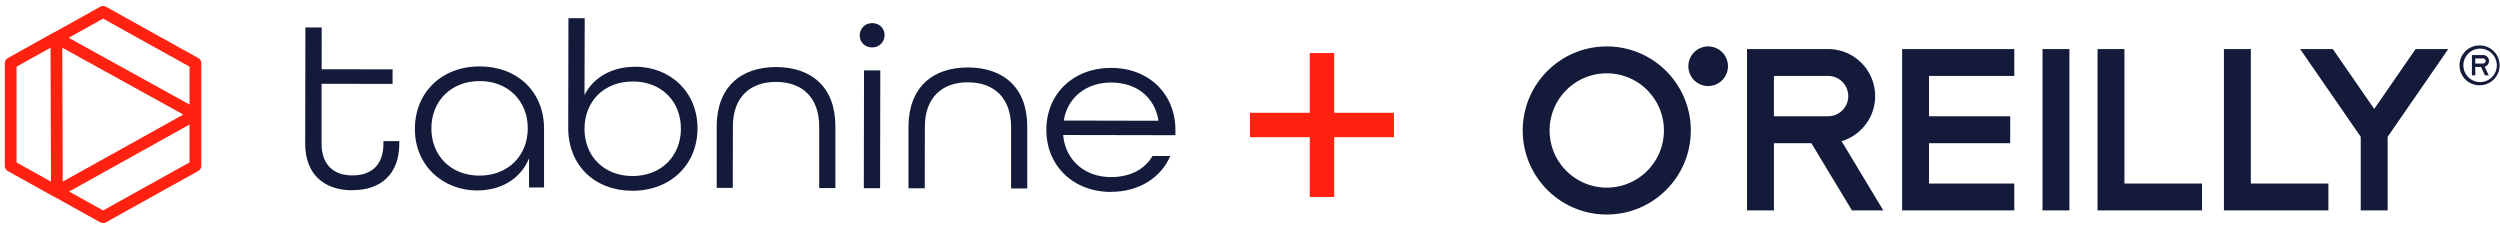
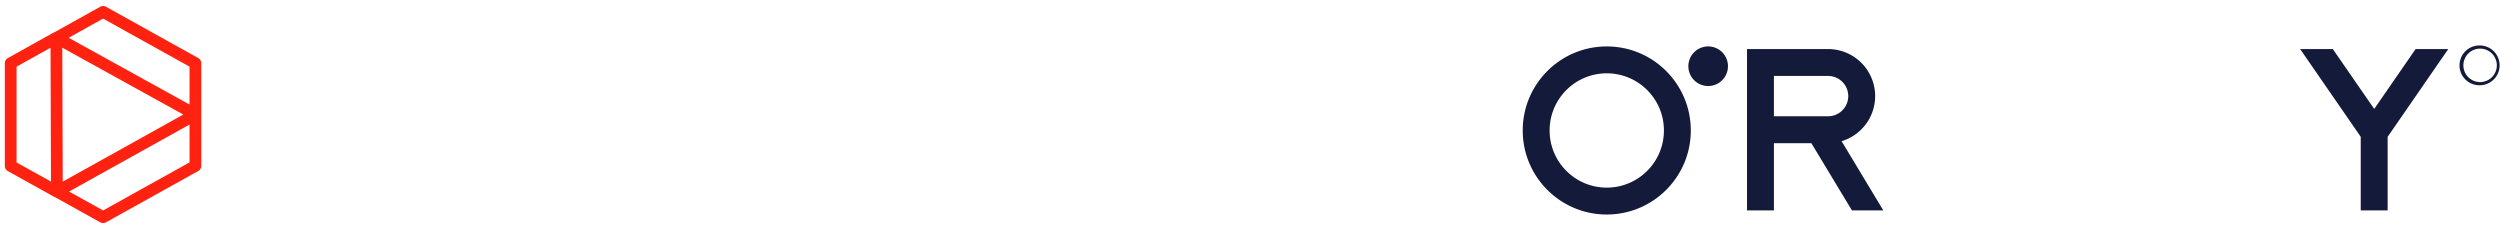
<svg xmlns="http://www.w3.org/2000/svg" width="330" height="30" fill="none">
-   <path d="M172.888 26V7h3.224v19h-3.224zM165 18.112v-3.224h19v3.224h-19z" fill="#FF2210" />
  <path d="M25.794 15.118L7.51 25.293m18.285-10.175L7.454 4.983m18.34 10.135V8.343L13.61 1.568 7.455 4.997m18.34 10.12v6.775L13.61 28.667l-6.1-3.388m0 .014l-.069-20.31-6.03 3.36v13.563l6.1 3.387z" stroke="#FF2210" stroke-width="1.551" stroke-linejoin="round" />
-   <path d="M46.523 25.103c3.66 0 6.182-2.03 6.182-6.13v-.343h-2.093v.343c0 2.866-1.65 4.182-4.089 4.182-2.44 0-4.075-1.357-4.075-4.196v-7.9l9.37.014v-1.92l-9.356-.013V3.627h-2.15l-.027 15.332c0 4.087 2.523 6.144 6.224 6.157l.014-.013zm16.449.039c3.091 0 5.725-1.468 6.862-4.238v3.84h1.982v-7.68c.028-4.91-3.466-8.283-8.484-8.296-5.018-.014-8.566 3.414-8.566 8.269s3.742 8.105 8.22 8.105h-.014zm.319-1.961c-3.798 0-6.363-2.66-6.349-6.254.014-3.593 2.592-6.226 6.377-6.226 3.784 0 6.362 2.66 6.348 6.254-.014 3.593-2.592 6.226-6.376 6.226zm20.171 2.002c5.045 0 8.594-3.442 8.608-8.228.014-4.786-3.549-8.133-8.22-8.146-3.022 0-5.503 1.371-6.695 3.73l.027-10.135h-2.148l-.028 14.482c0 5.006 3.549 8.283 8.47 8.297h-.014zm.041-1.948c-3.826 0-6.362-2.66-6.349-6.253.014-3.593 2.551-6.226 6.377-6.226 3.826 0 6.363 2.66 6.349 6.253-.014 3.593-2.592 6.226-6.377 6.226zM94.578 24.8h2.149l.014-8.118c0-3.84 2.26-5.883 5.711-5.87 3.451.014 5.683 2.058 5.683 5.898v8.118h2.135V16.71c.028-5.17-3.119-7.845-7.804-7.858-4.686-.014-7.846 2.66-7.86 7.817v8.118l-.028.014zm20.54-18.54c.929 0 1.636-.686 1.65-1.605.014-.919-.707-1.604-1.636-1.604-.929 0-1.636.685-1.649 1.604-.014.92.707 1.605 1.635 1.605zm-1.095 18.582h2.149l.028-15.551h-2.149l-.028 15.551zm5.896.012h2.149l.013-8.12c0-3.839 2.26-5.882 5.698-5.869 3.438.014 5.683 2.057 5.683 5.897v8.119h2.135v-8.119c.028-5.17-3.119-7.844-7.818-7.858-4.7-.013-7.846 2.66-7.86 7.817v8.133zm26.739.468c3.701 0 6.598-1.88 7.818-4.732h-2.342c-1.04 1.783-2.967 2.784-5.476 2.784-3.562 0-6.044-2.317-6.321-5.554l14.819.027v-.685c0-4.718-3.452-8.187-8.47-8.201-5.018-.014-8.567 3.442-8.567 8.173 0 4.732 3.521 8.188 8.539 8.201v-.014zm-6.238-9.408c.485-3.058 2.967-5.033 6.28-5.02 3.313.014 5.725 1.907 6.224 5.047l-12.504-.027z" fill="#131A3A" />
  <path fill-rule="evenodd" clip-rule="evenodd" d="M243.09 18.635a6.213 6.213 0 004.431-5.947 6.214 6.214 0 00-6.212-6.212h-10.702v21.298h3.551V18.9h4.943l5.356 8.874h4.14l-5.507-9.14zm-8.932-3.286v-5.325h7.151a2.666 2.666 0 012.661 2.664 2.666 2.666 0 01-2.661 2.66h-7.151zm-6.066-6.607a2.614 2.614 0 11-5.228 0 2.614 2.614 0 015.228 0zM201 17.222c.001-6.126 4.965-11.092 11.093-11.093 6.128.001 11.092 4.967 11.093 11.094-.001 6.126-4.965 11.091-11.093 11.093-6.128-.002-11.092-4.967-11.093-11.093zm5.759-5.335a7.514 7.514 0 00-2.209 5.336 7.5 7.5 0 002.209 5.332 7.512 7.512 0 005.334 2.21 7.515 7.515 0 005.334-2.21 7.505 7.505 0 002.209-5.332c0-2.09-.841-3.963-2.209-5.336a7.521 7.521 0 00-5.334-2.208 7.518 7.518 0 00-5.334 2.208zm116.414-5.412h-4.313l-5.463 7.907-5.464-7.907h-4.314l7.998 11.58v9.718h3.551v-9.71l8.005-11.588zM327.374 6a2.628 2.628 0 100 5.253 2.627 2.627 0 000-5.253zm0 4.833a2.207 2.207 0 11.001-4.414 2.207 2.207 0 01-.001 4.414z" fill="#131A3A" />
-   <path fill-rule="evenodd" clip-rule="evenodd" d="M328.551 8.05a.78.78 0 00-.78-.78h-1.478v2.676h.444V8.831h.75l.537 1.115h.496l-.549-1.14a.78.78 0 00.58-.756zm-1.814-.334h1.034c.186 0 .334.15.334.334a.334.334 0 01-.334.335h-1.034v-.67zm-60.849 2.307V6.475h-14.807v21.298h14.807v-3.55h-11.259v-5.325h10.717v-3.55h-10.717v-5.325h11.259zm10.987 17.75V6.475h3.55v17.747h10.24v3.55h-13.79zm16.683 0V6.475h3.551v17.747h10.239v3.55h-13.79zm-23.945 0h3.549V6.475h-3.549v21.298z" fill="#131A3A" />
</svg>